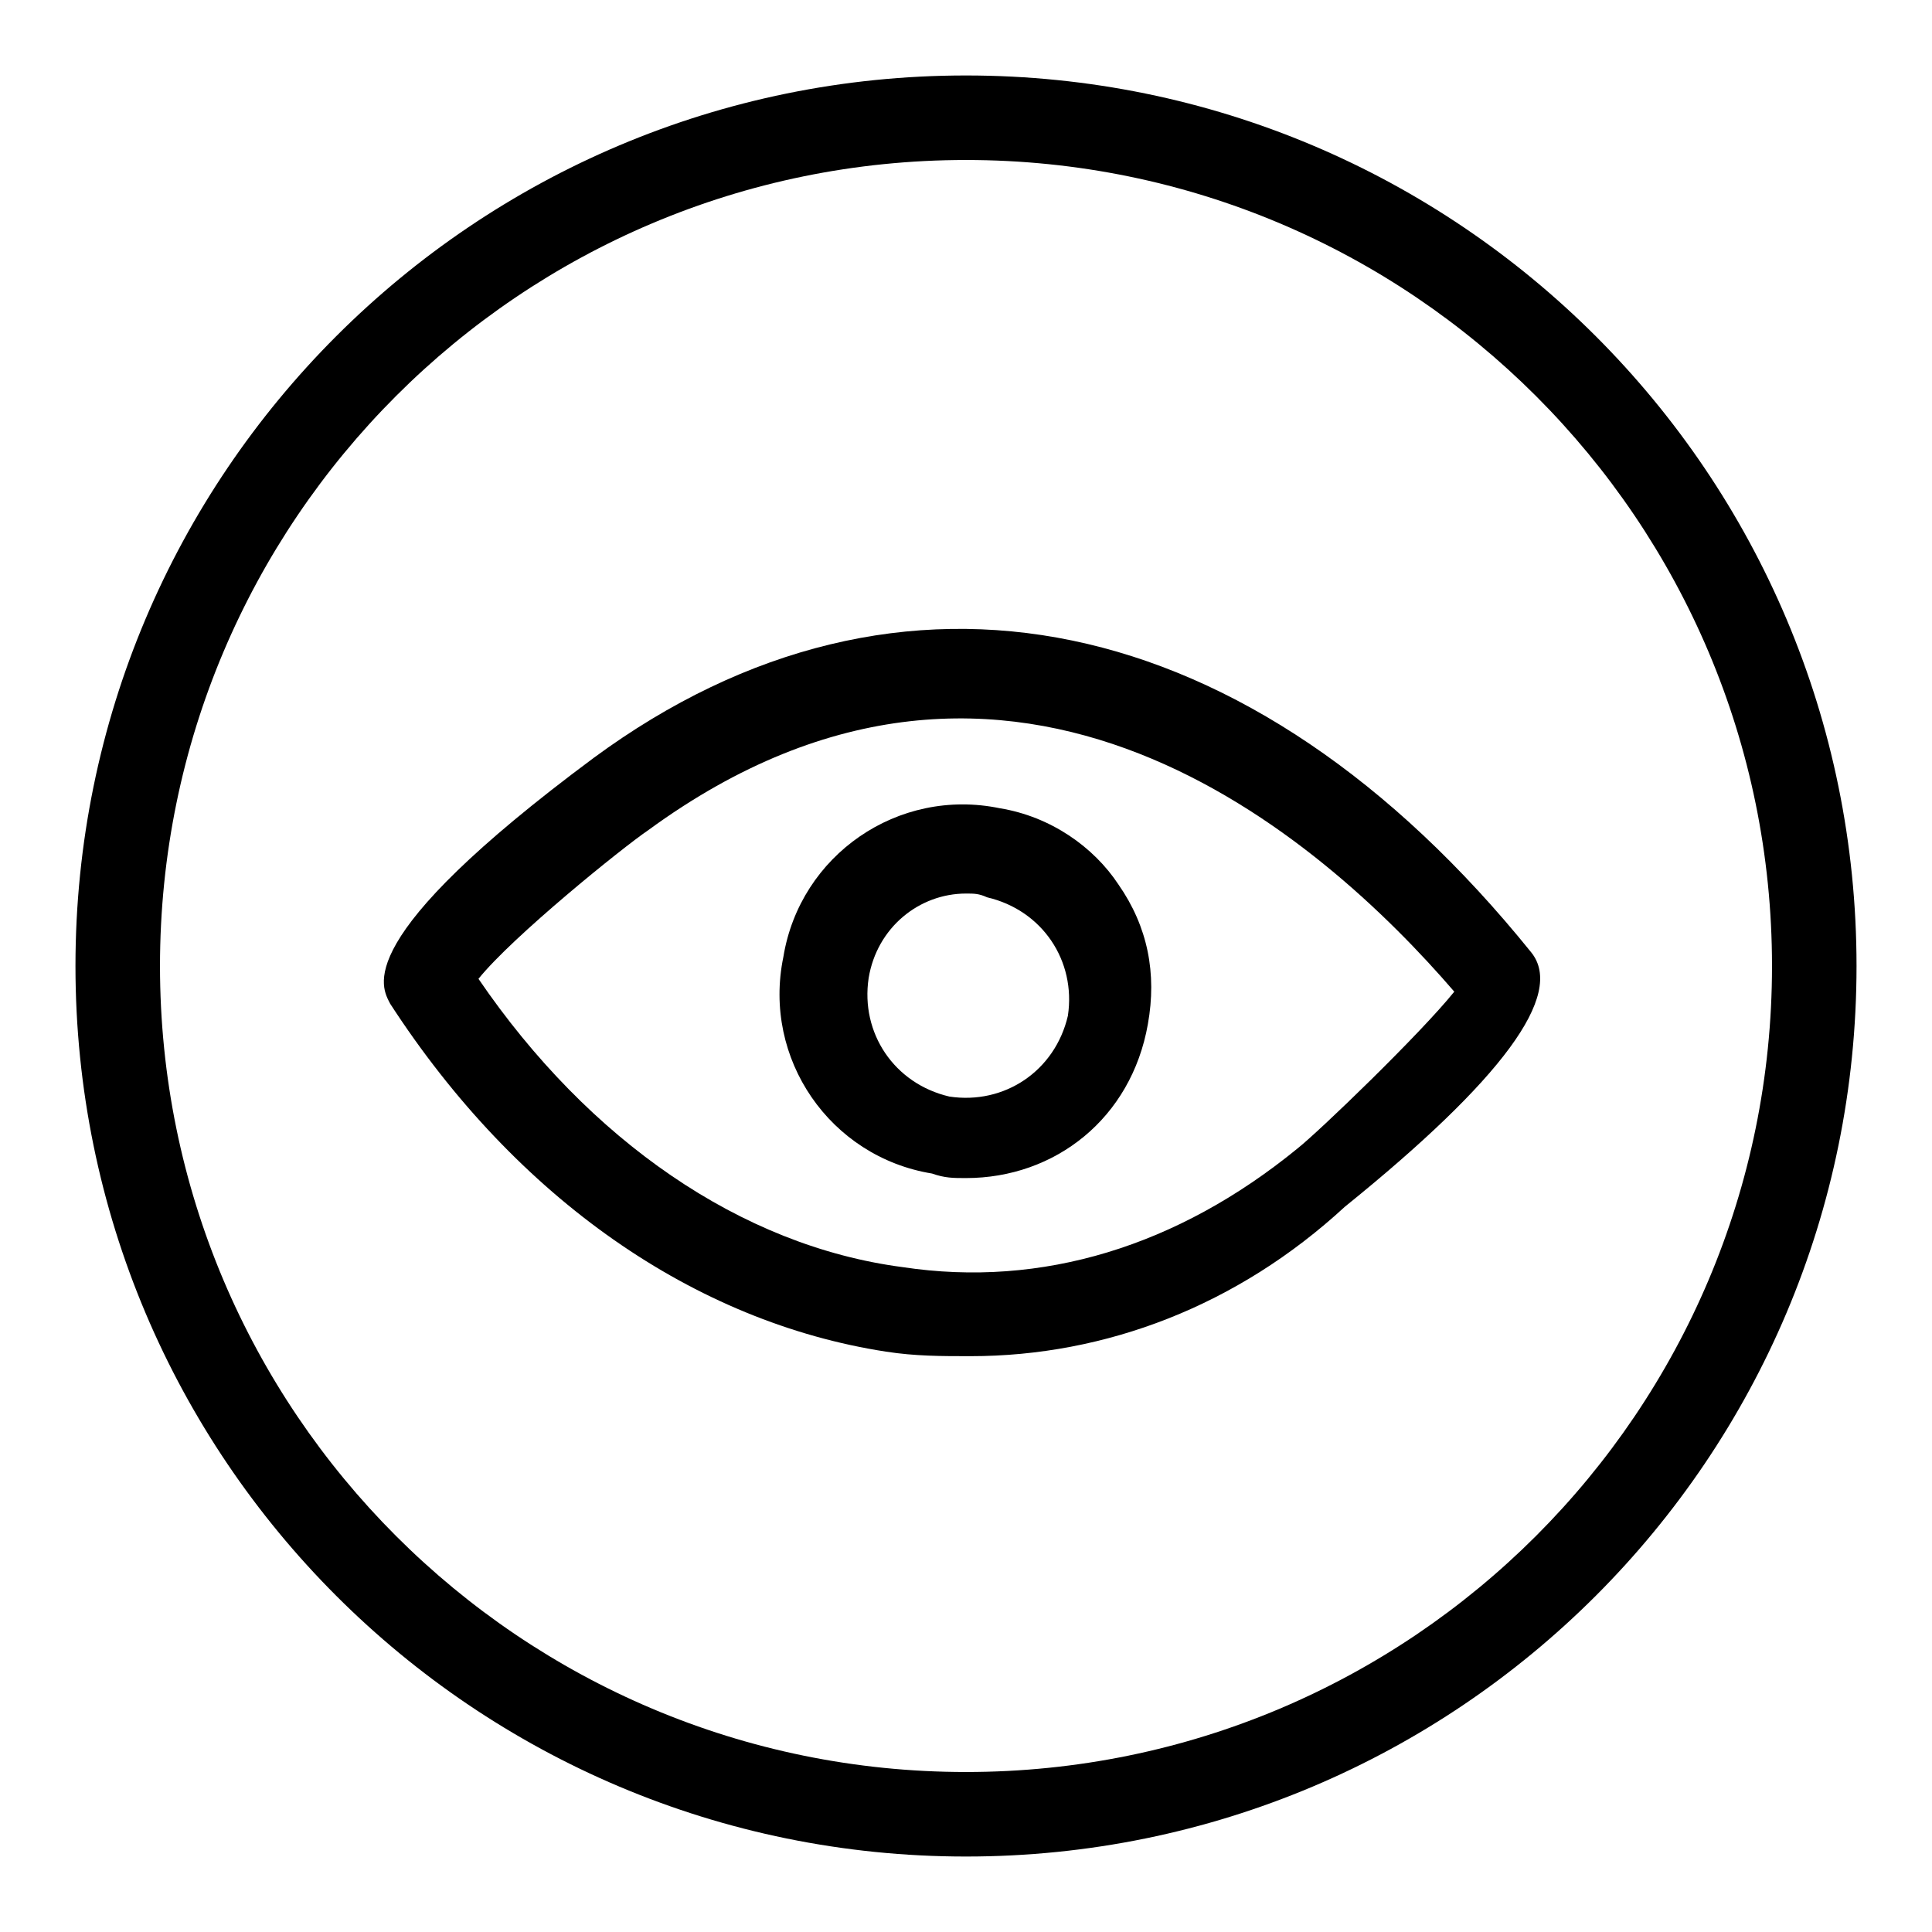
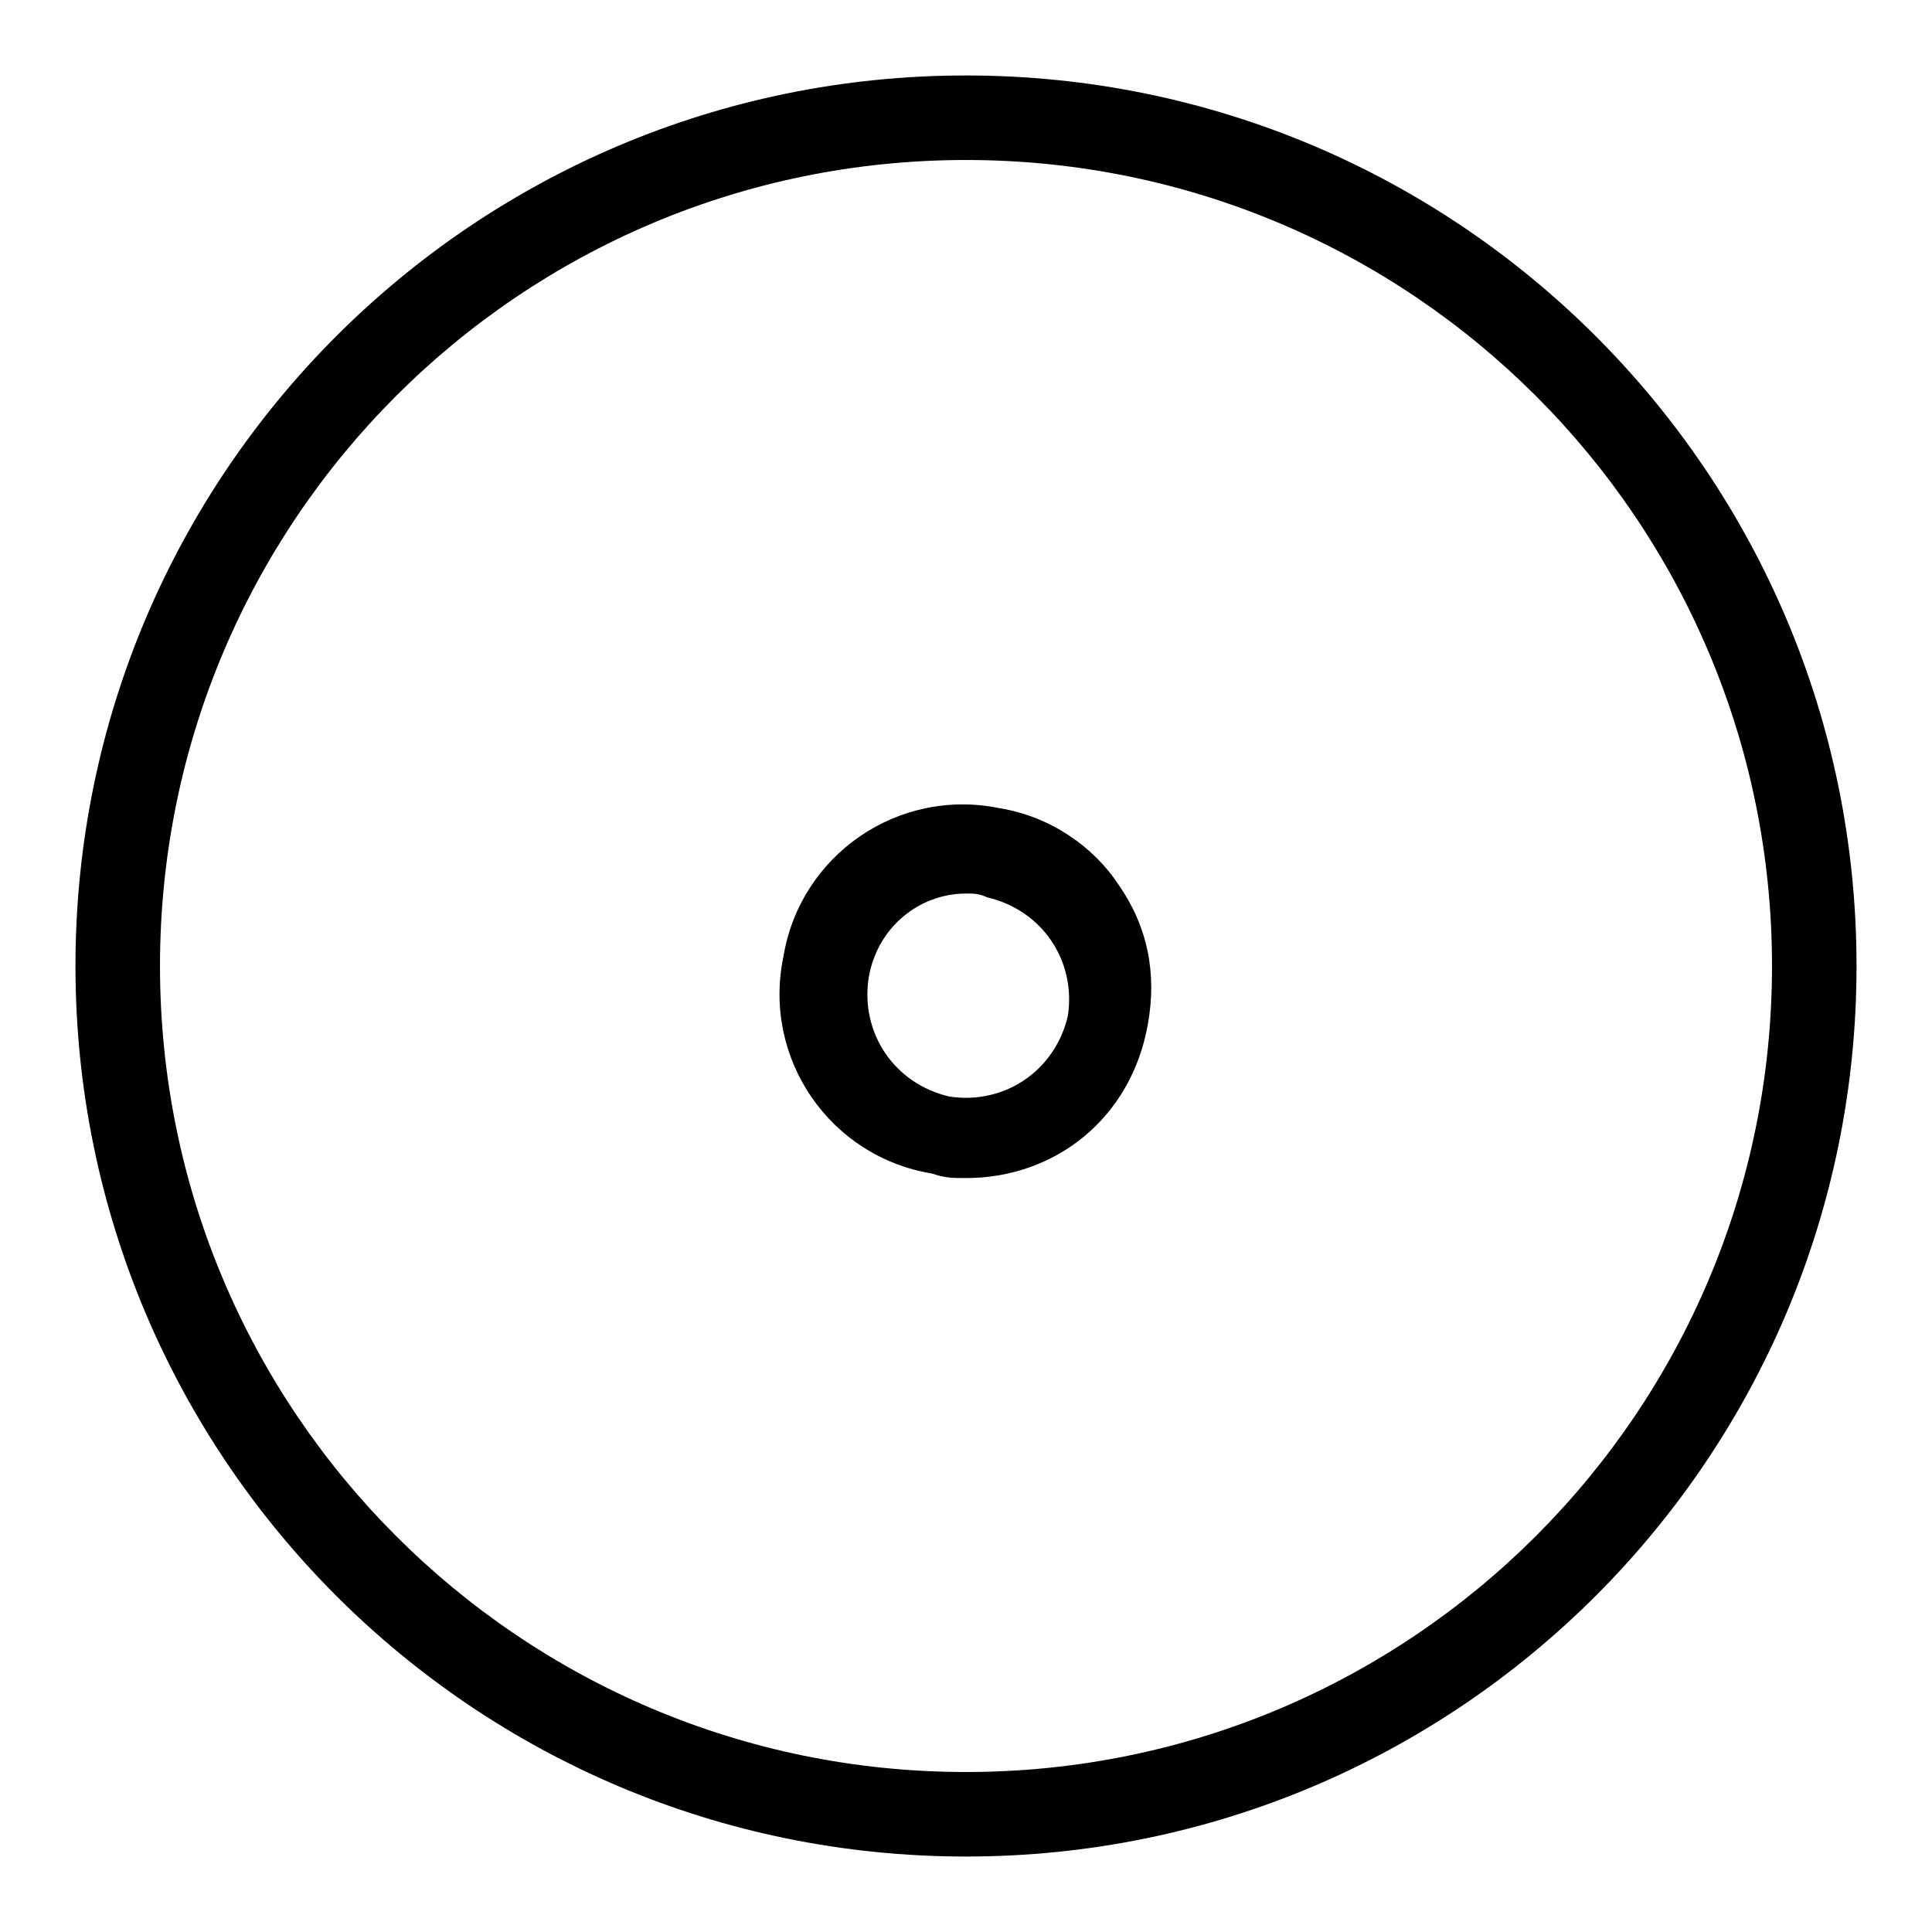
<svg xmlns="http://www.w3.org/2000/svg" version="1.1" x="0px" y="0px" viewBox="0 0 256 256" enable-background="new 0 0 256 256" xml:space="preserve">
  <g>
    <path fill="#000000" d="M128,246c-65.2,0-118-52.8-118-118C10,62.8,62.8,10,128,10c65.2,0,118,52.8,118,118 C246,193.2,193.2,246,128,246z M128,21.2C69,21.2,21.2,69,21.2,128c0,59,47.8,106.8,106.8,106.8c59,0,106.8-47.8,106.8-106.8 C234.8,69,187,21.2,128,21.2L128,21.2z" />
-     <path fill="#000000" d="M128.6,179.7c-3.9,0-7.3,0-11.2-0.6c-25.3-3.9-48.9-20.2-65.7-46.1c-1.1-2.2-5.6-8.4,27-32.6 c40.5-29.8,87.1-20.2,124.2,25.8c4.5,5.6-3.9,16.9-24.7,33.7C164,173,146.5,179.7,128.6,179.7z M63.4,129.7 c14.6,21.4,34.8,35.4,56.2,38.2c18.5,2.8,36.5-2.8,52.3-15.7c2.8-2.2,16.3-15.2,20.8-20.8c-17.4-20.2-58.4-56.8-106.8-21.4 C82.5,112.3,67.9,124.1,63.4,129.7L63.4,129.7z" />
    <path fill="#000000" d="M128,156.1c-1.7,0-2.8,0-4.5-0.6c-13.5-2.2-22.5-15.2-19.7-28.7c2.2-13.5,15.2-22.5,28.7-19.7 c6.7,1.1,12.4,5.1,15.7,10.1c3.9,5.6,5.1,11.8,3.9,18.5C149.9,148.2,139.8,156.1,128,156.1L128,156.1z M128,118.4 c-6.2,0-11.8,4.5-12.9,11.2c-1.1,7.3,3.4,14,10.7,15.7c7.3,1.1,14-3.4,15.7-10.7c1.1-7.3-3.4-14-10.7-15.7 C129.7,118.4,129.1,118.4,128,118.4L128,118.4z" />
  </g>
</svg>